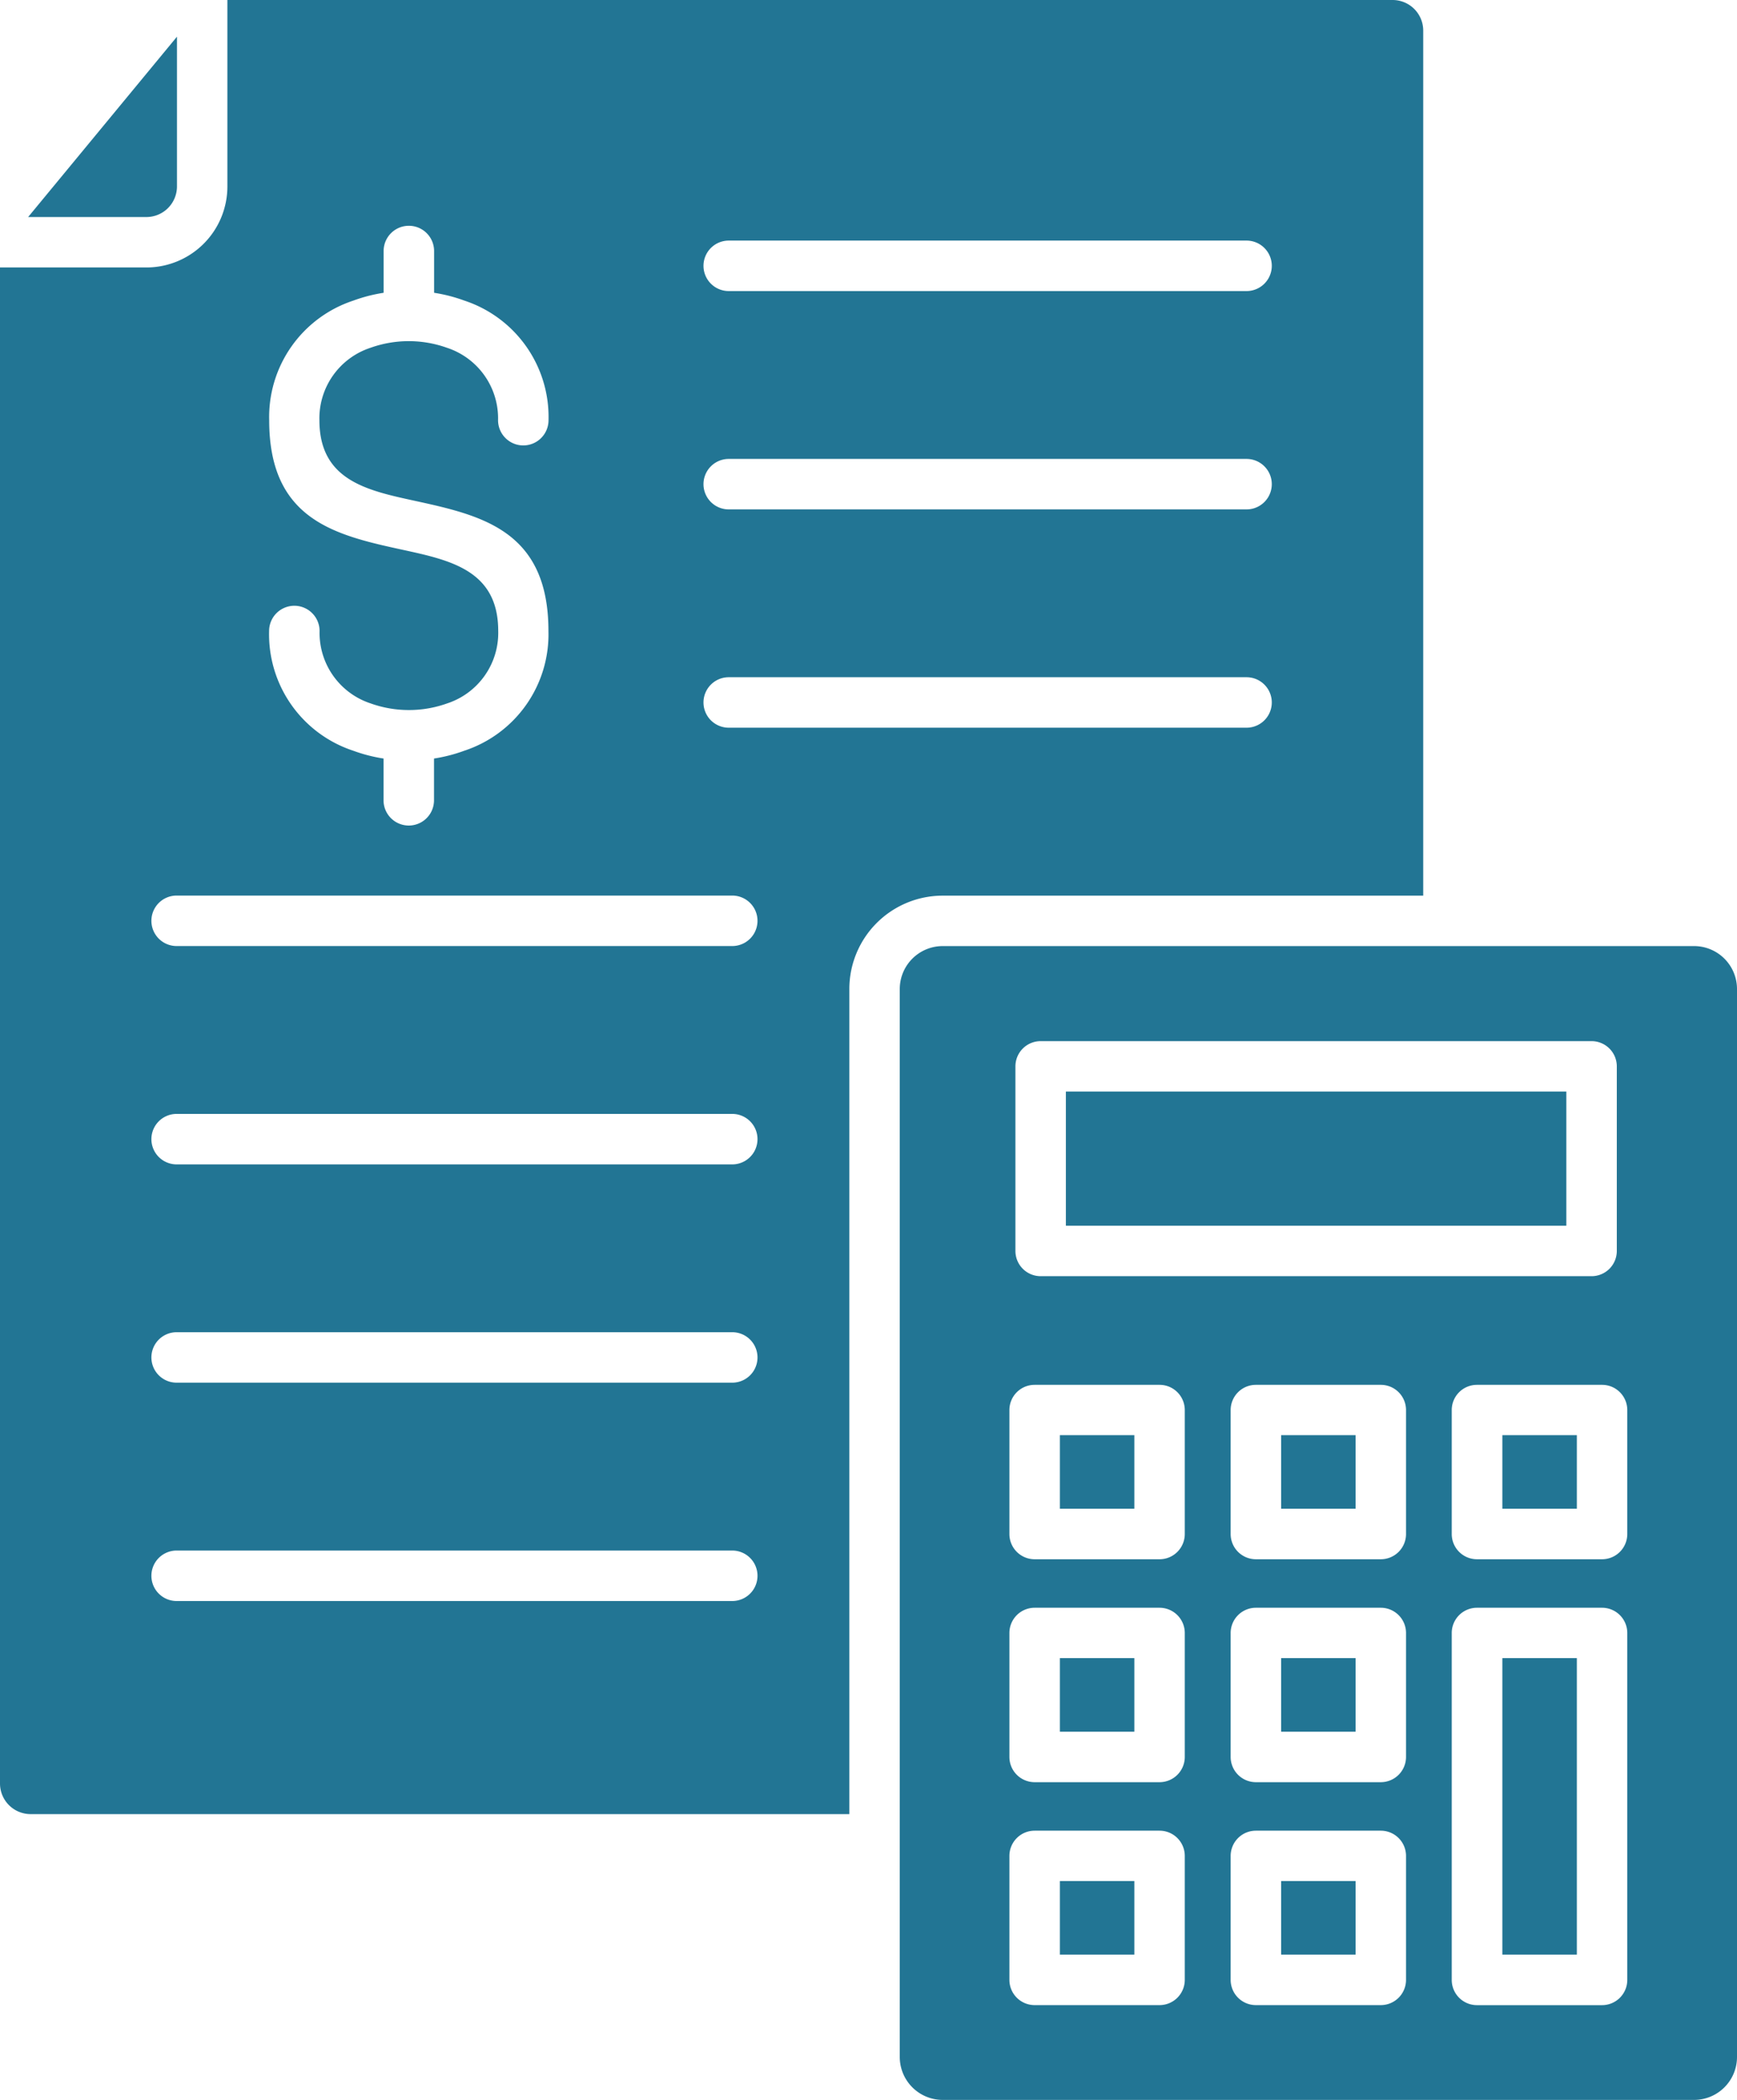
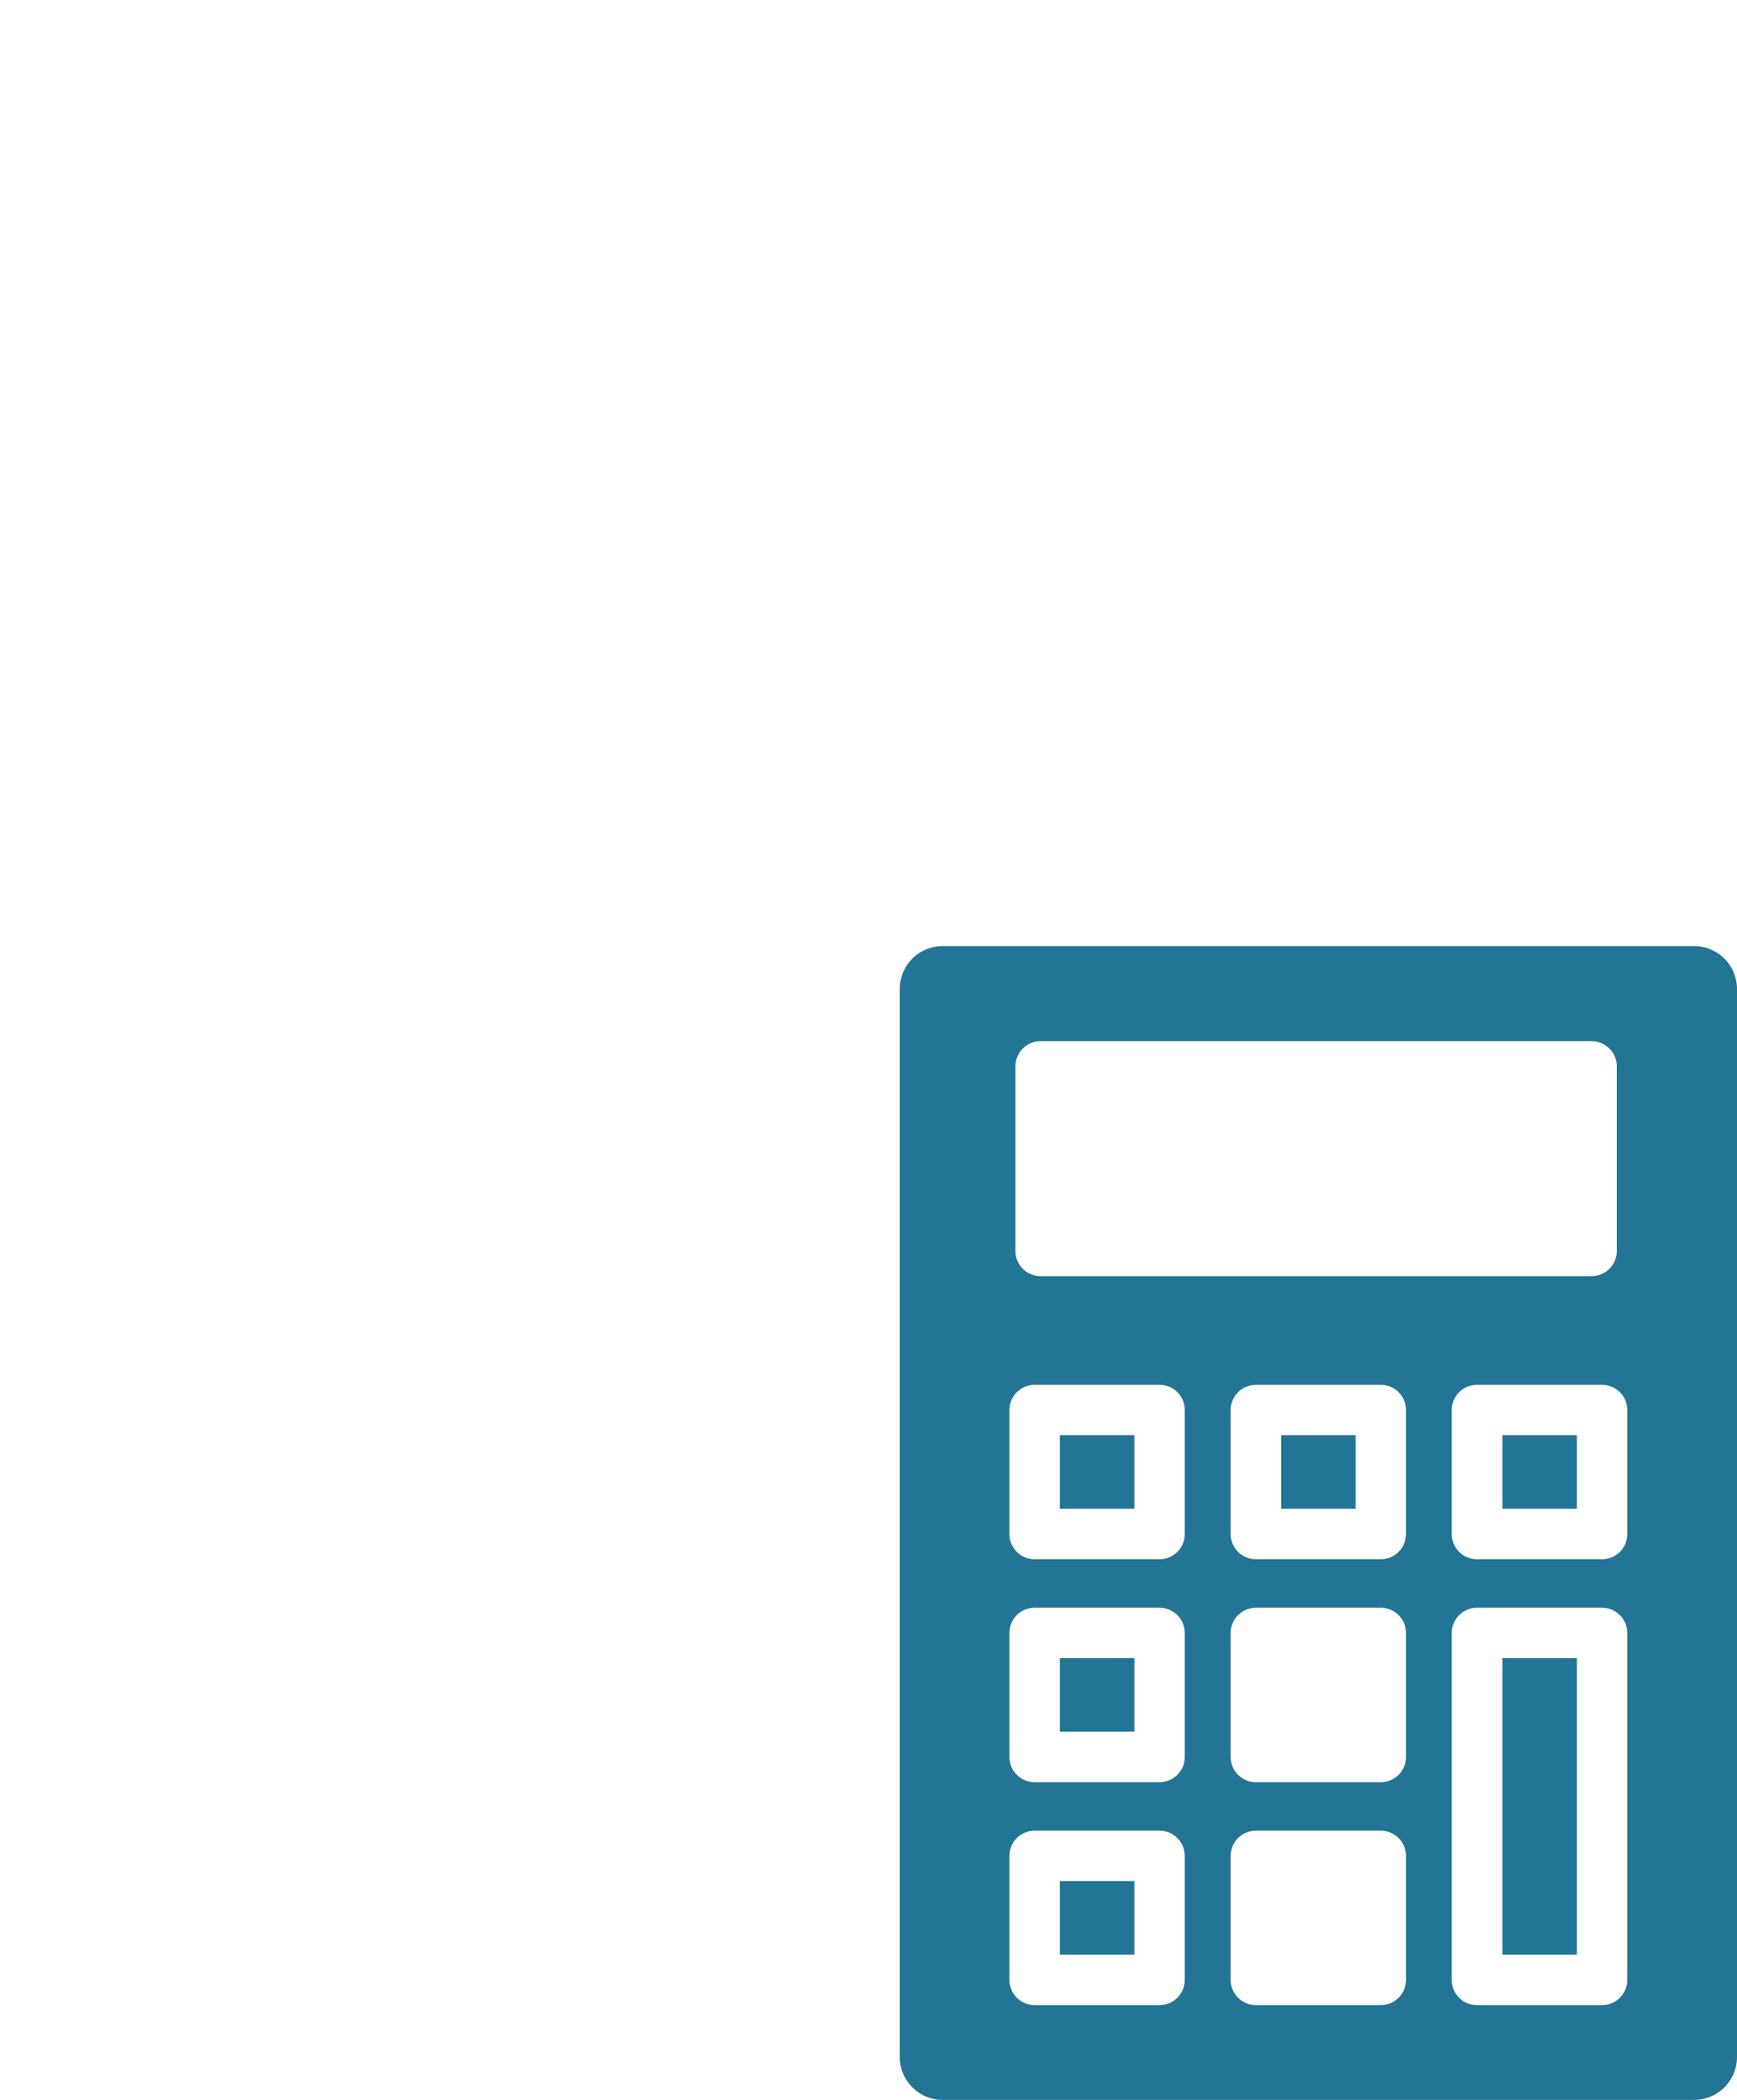
<svg xmlns="http://www.w3.org/2000/svg" width="41.303" height="49.93" viewBox="0 0 41.303 49.93">
  <g id="cost-transparency" transform="translate(-62.119 -21.626)">
    <g id="Gruppe_1312" data-name="Gruppe 1312" transform="translate(62.119 21.626)">
-       <path id="Pfad_1790" data-name="Pfad 1790" d="M84.53,42.92H95.961V22.35a.728.728,0,0,0-.724-.724H67.526v4.436A1.926,1.926,0,0,1,65.6,27.985H62.119V64.032a.728.728,0,0,0,.724.724H82.315V45.135A2.22,2.22,0,0,1,84.53,42.92ZM66.319,49.309a.6.6,0,1,1,0-1.2H79.531a.6.6,0,1,1,0,1.2Zm0-5.191a.6.6,0,0,1,0-1.2H79.531a.6.6,0,0,1,0,1.2Zm0,15.572a.6.6,0,0,1,0-1.2H79.531a.6.6,0,0,1,0,1.2Zm0-5.191a.6.6,0,1,1,0-1.2H79.531a.6.6,0,1,1,0,1.2Zm8.843-22.883a.6.6,0,0,1-1.2,0,1.766,1.766,0,0,0-1.216-1.722,2.7,2.7,0,0,0-1.816,0,1.766,1.766,0,0,0-1.216,1.722c0,1.422,1.122,1.667,2.246,1.912,1.6.349,3.2.7,3.2,3.1a2.913,2.913,0,0,1-2,2.846,3.738,3.738,0,0,1-.721.186v.993a.6.6,0,1,1-1.2,0v-.993a3.737,3.737,0,0,1-.721-.186,2.913,2.913,0,0,1-2-2.846.6.6,0,1,1,1.2,0,1.765,1.765,0,0,0,1.216,1.722,2.7,2.7,0,0,0,1.816,0,1.765,1.765,0,0,0,1.216-1.722c0-1.435-1.128-1.681-2.255-1.927-1.6-.348-3.191-.7-3.191-3.082a2.913,2.913,0,0,1,2-2.846,3.753,3.753,0,0,1,.721-.186v-.993a.6.6,0,1,1,1.2,0v.993a3.753,3.753,0,0,1,.721.186,2.914,2.914,0,0,1,2,2.846Zm4.285,2.121a.6.6,0,0,1,0-1.2H91.76a.6.6,0,1,1,0,1.2Zm0-5.191a.6.6,0,1,1,0-1.2H91.76a.6.6,0,1,1,0,1.2Zm0,10.381a.6.6,0,0,1,0-1.2H91.76a.6.6,0,1,1,0,1.2Z" transform="translate(-62.119 -21.626)" fill="#227594" fill-rule="evenodd" />
      <path id="Pfad_1793" data-name="Pfad 1793" d="M281.866,232.792H263.991a1.021,1.021,0,0,0-1.016,1.016v25.4a1.021,1.021,0,0,0,1.016,1.016h17.876a1.021,1.021,0,0,0,1.016-1.016v-25.4A1.021,1.021,0,0,0,281.866,232.792Zm-15.541,2.26h13.1a.6.6,0,0,1,.6.6v4.388a.6.6,0,0,1-.6.6H266.325a.6.6,0,0,1-.6-.6v-4.388a.6.6,0,0,1,.6-.6Zm5.118,18.771h2.97a.6.6,0,0,1,.6.6v2.947a.6.6,0,0,1-.6.6h-2.97a.6.6,0,0,1-.6-.6v-2.947a.6.6,0,0,1,.6-.6Zm-5.261,0h2.97a.6.6,0,0,1,.6.6v2.947a.6.6,0,0,1-.6.6h-2.97a.6.6,0,0,1-.6-.6v-2.947A.6.6,0,0,1,266.182,253.823Zm0-5.3h2.97a.6.6,0,0,1,.6.6v2.947a.6.6,0,0,1-.6.6h-2.97a.6.6,0,0,1-.6-.6v-2.947a.6.6,0,0,1,.6-.6Zm5.261,0h2.97a.6.6,0,0,1,.6.6v2.947a.6.6,0,0,1-.6.6h-2.97a.6.6,0,0,1-.6-.6v-2.947a.6.6,0,0,1,.6-.6Zm5.261,0h2.97a.6.6,0,0,1,.6.6v8.248a.6.6,0,0,1-.6.6H276.7a.6.6,0,0,1-.6-.6v-8.248a.6.6,0,0,1,.6-.6Zm0-5.3h2.97a.6.6,0,0,1,.6.6v2.947a.6.6,0,0,1-.6.6H276.7a.6.6,0,0,1-.6-.6v-2.947a.6.6,0,0,1,.6-.6Zm-5.261,0h2.97a.6.6,0,0,1,.6.6v2.947a.6.6,0,0,1-.6.6h-2.97a.6.6,0,0,1-.6-.6v-2.947a.6.6,0,0,1,.6-.6Zm-5.261,0h2.97a.6.6,0,0,1,.6.6v2.947a.6.6,0,0,1-.6.6h-2.97a.6.6,0,0,1-.6-.6v-2.947a.6.6,0,0,1,.6-.6Z" transform="translate(-241.58 -210.299)" fill="#227594" fill-rule="evenodd" />
-       <path id="Pfad_1794" data-name="Pfad 1794" d="M68.4,34.1h2.815a.728.728,0,0,0,.724-.724V29.812Z" transform="translate(-67.731 -28.94)" fill="#227594" fill-rule="evenodd" />
    </g>
    <path id="Pfad_1795" data-name="Pfad 1795" d="M397.508,391.724h1.771v7.05h-1.771Z" transform="translate(-299.665 -330.677)" fill="#227594" />
-     <path id="Pfad_1796" data-name="Pfad 1796" d="M348.113,441.488h1.771v1.749h-1.771Z" transform="translate(-255.531 -375.14)" fill="#227594" />
    <path id="Pfad_1797" data-name="Pfad 1797" d="M298.719,441.488h1.771v1.749h-1.771Z" transform="translate(-211.398 -375.14)" fill="#227594" />
-     <path id="Pfad_1798" data-name="Pfad 1798" d="M348.113,391.724h1.771v1.749h-1.771Z" transform="translate(-255.531 -330.677)" fill="#227594" />
    <path id="Pfad_1799" data-name="Pfad 1799" d="M298.719,391.724h1.771v1.749h-1.771Z" transform="translate(-211.398 -330.677)" fill="#227594" />
    <path id="Pfad_1800" data-name="Pfad 1800" d="M397.508,341.96h1.771v1.749h-1.771Z" transform="translate(-299.665 -286.213)" fill="#227594" />
    <path id="Pfad_1801" data-name="Pfad 1801" d="M348.113,341.96h1.771v1.749h-1.771Z" transform="translate(-255.531 -286.213)" fill="#227594" />
    <path id="Pfad_1802" data-name="Pfad 1802" d="M298.719,341.96h1.771v1.749h-1.771Z" transform="translate(-211.398 -286.213)" fill="#227594" />
-     <path id="Pfad_1803" data-name="Pfad 1803" d="M300.062,265.26h11.9v3.19h-11.9Z" transform="translate(-212.598 -217.683)" fill="#227594" />
  </g>
</svg>